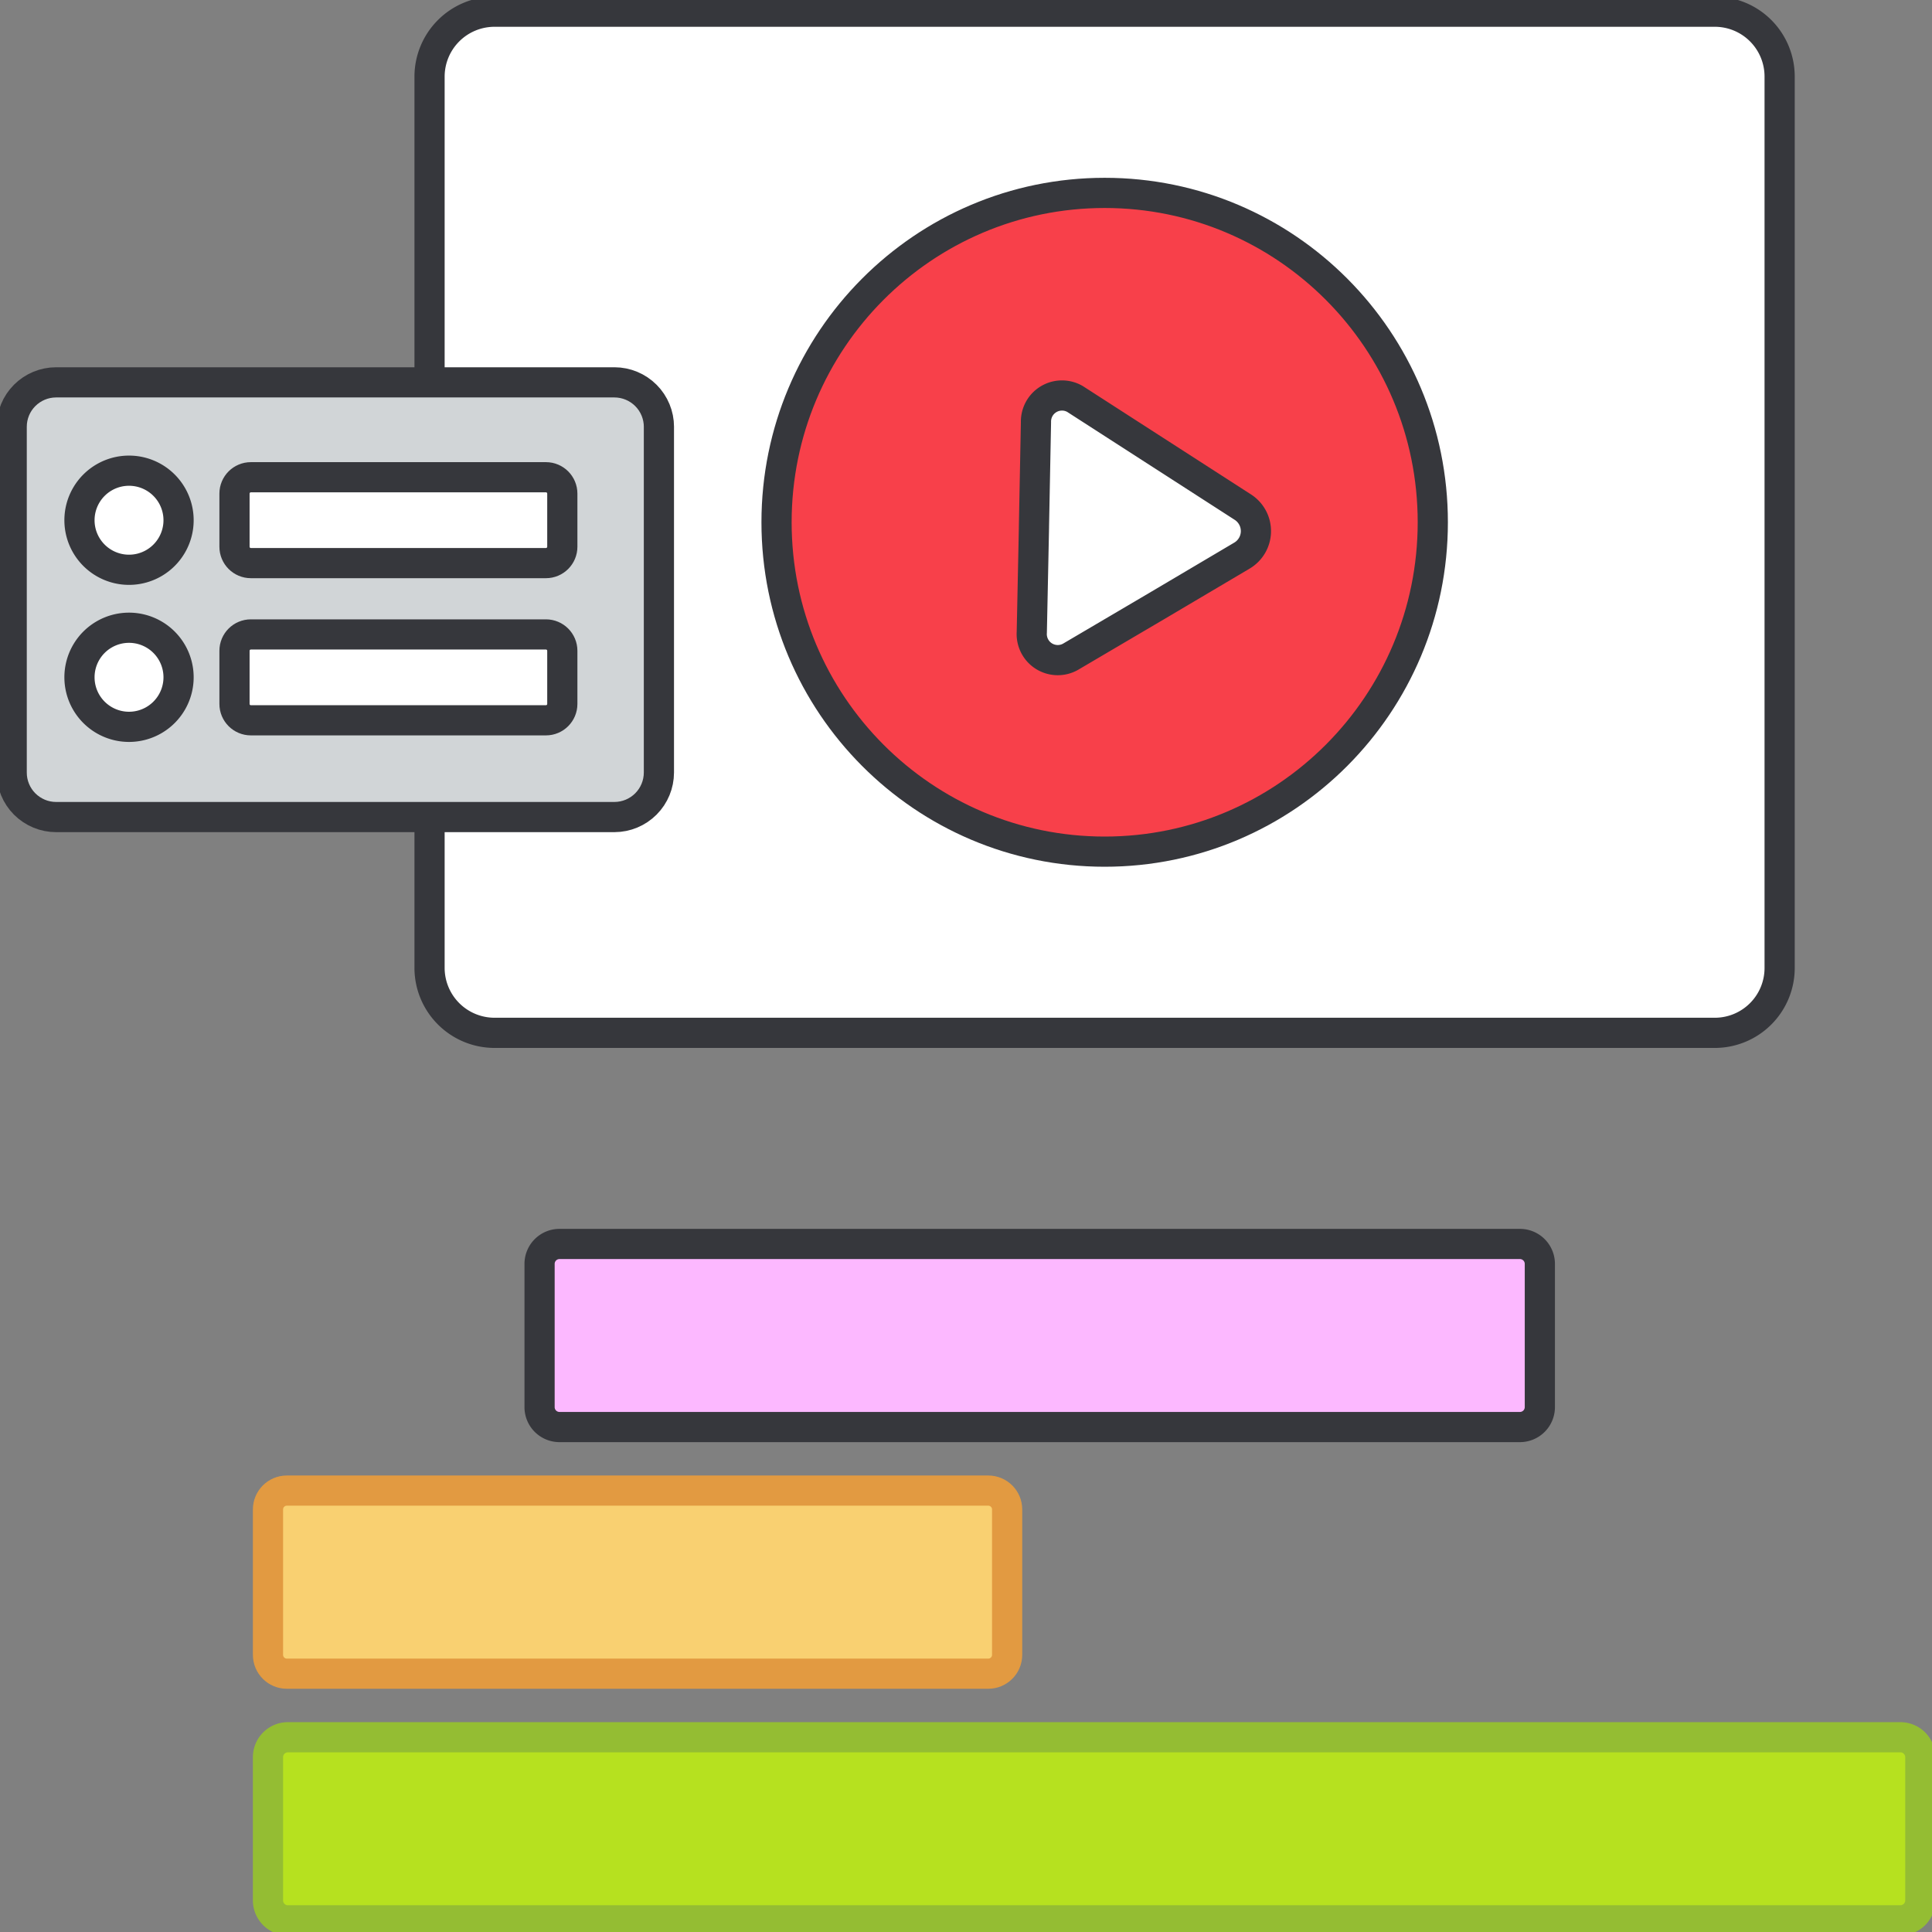
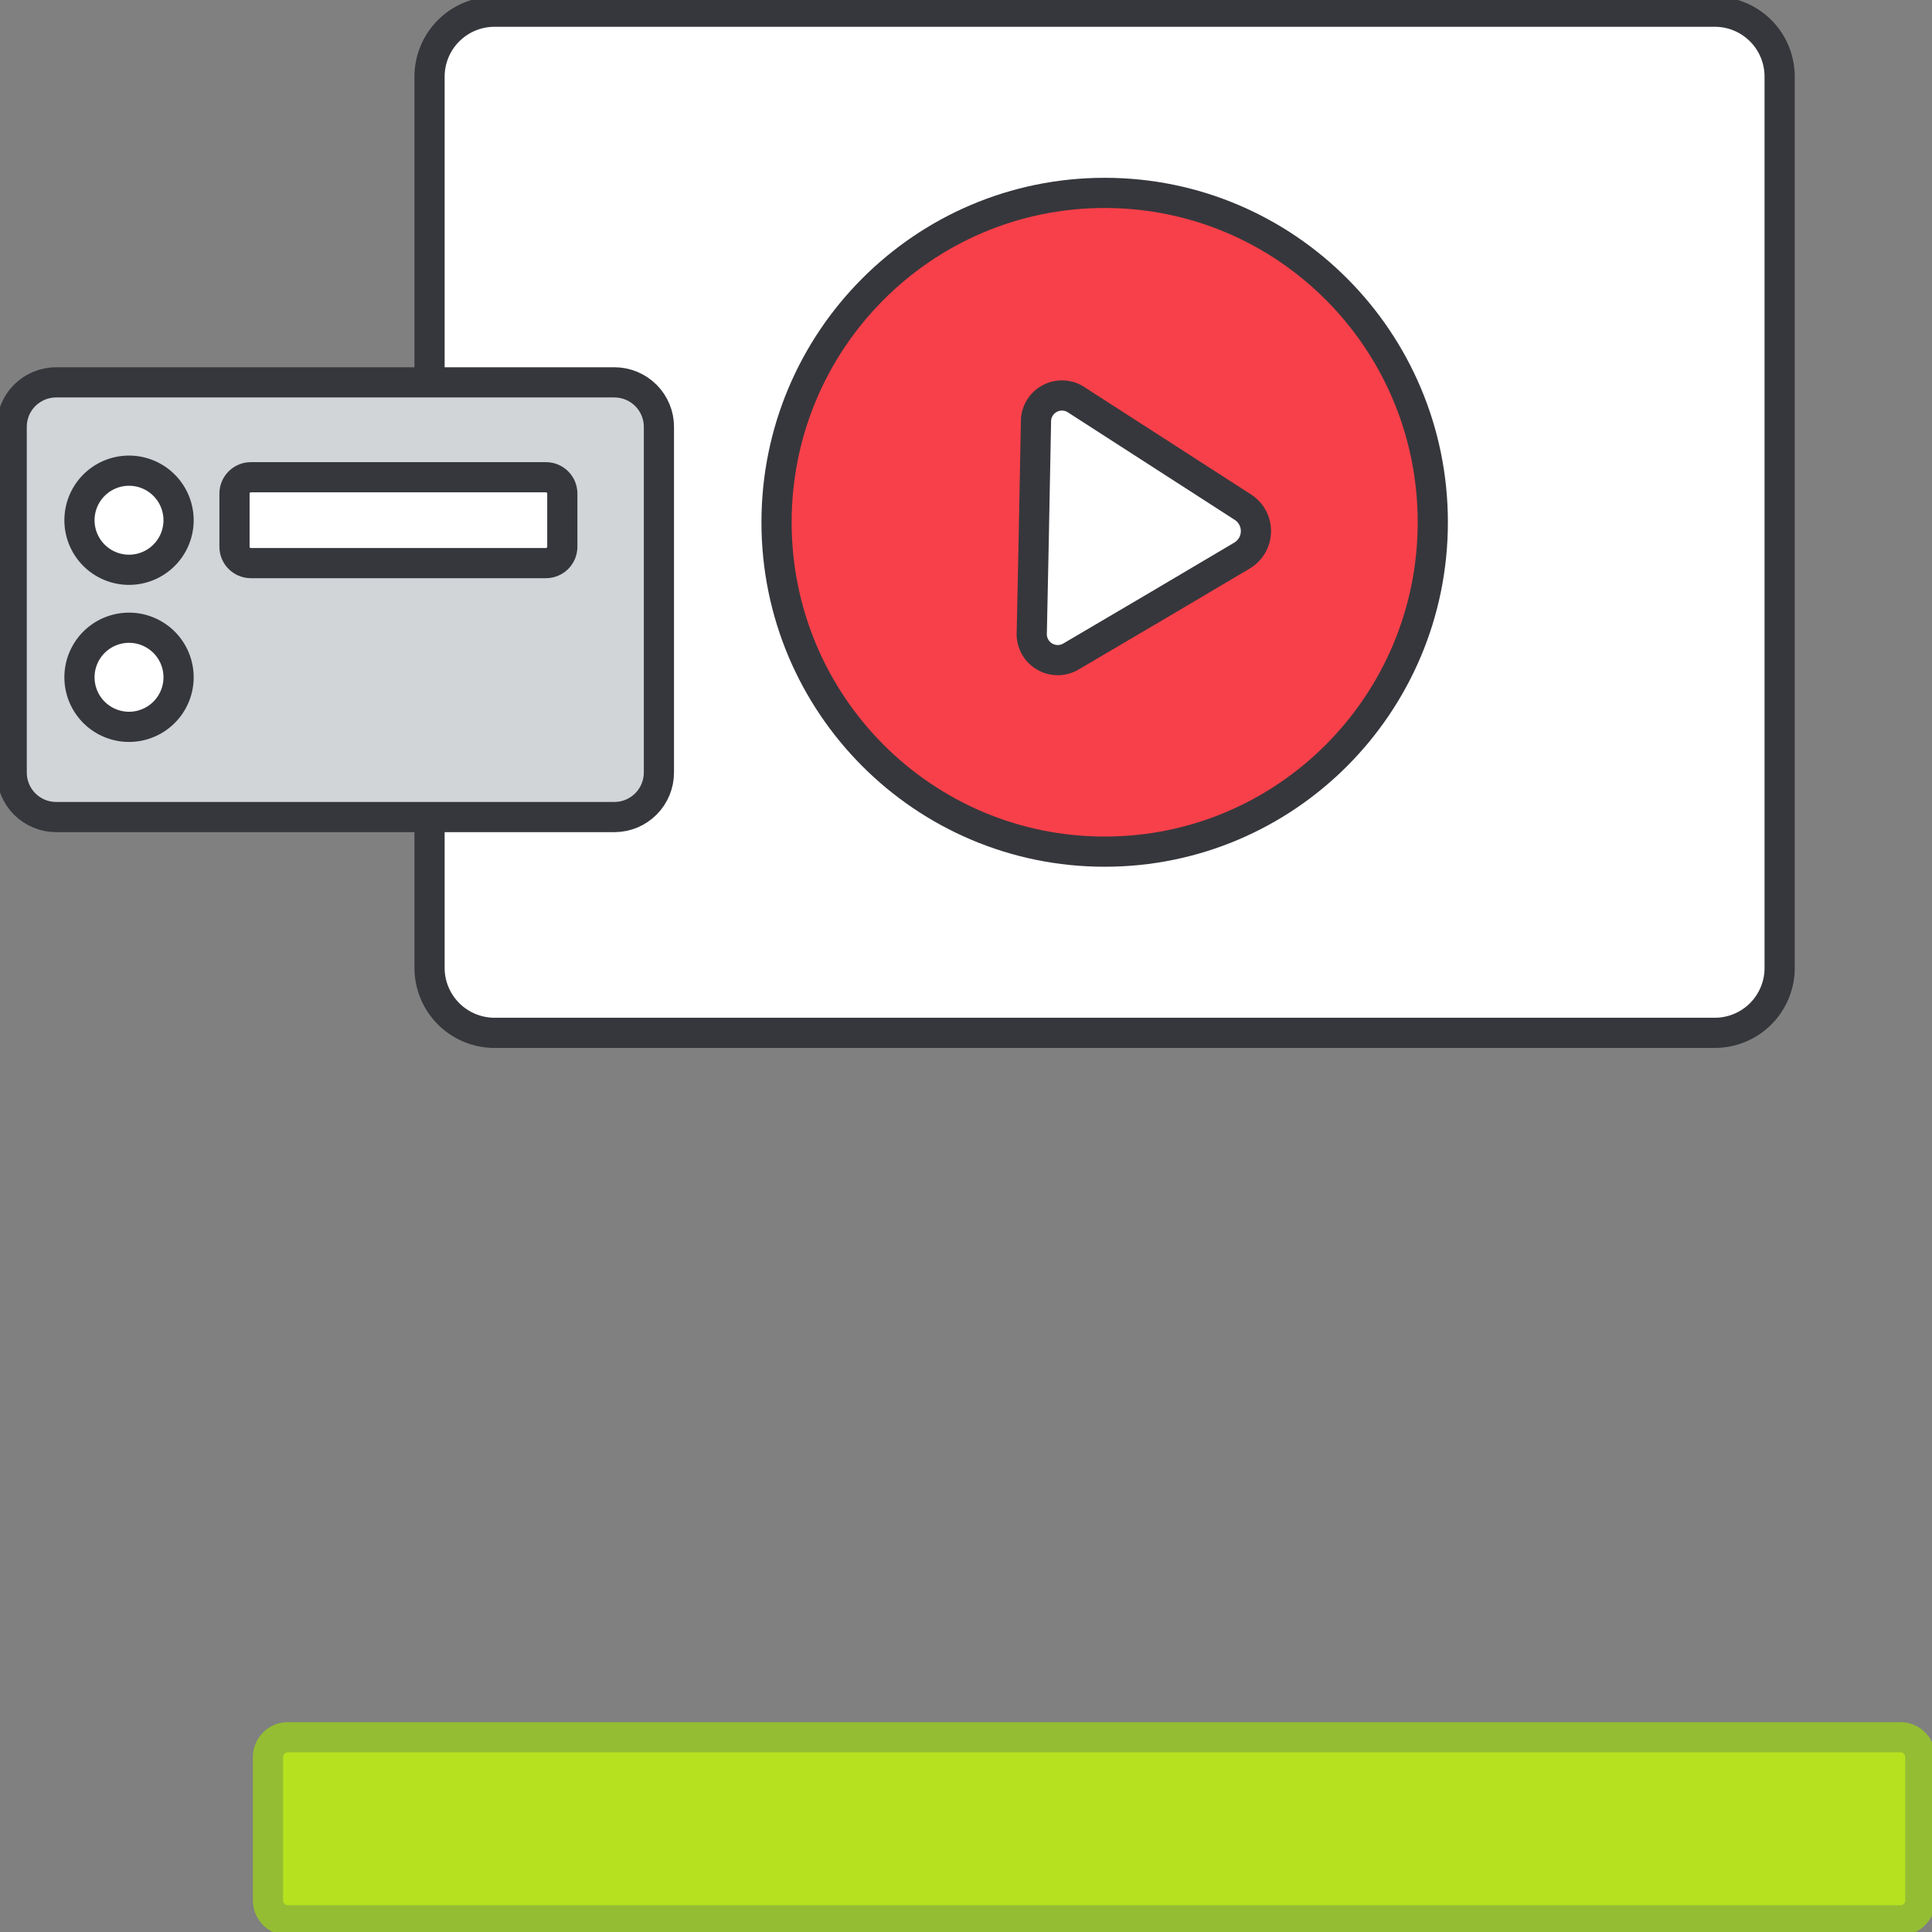
<svg xmlns="http://www.w3.org/2000/svg" xmlns:xlink="http://www.w3.org/1999/xlink" width="96" height="96" fill="none">
  <rect width="100%" height="100%" fill="#808080" stroke="none" />
  <style>.B{stroke-width:1.5}.C{stroke-linejoin:round}</style>
  <g clip-path="url(#A)" class="B C">
    <g stroke="#36373c">
      <path d="M88.429 3.809v44.284a3.22 3.22 0 0 1-.941 2.282 3.22 3.22 0 0 1-2.28.946H24.565a3.23 3.23 0 0 1-3.221-3.228V3.809A3.23 3.23 0 0 1 24.565.581h60.643a3.22 3.22 0 0 1 2.28.946 3.22 3.22 0 0 1 .941 2.282z" fill="#fff" />
      <path d="M54.891 42.318c9.005 0 16.304-7.328 16.304-16.367s-7.3-16.366-16.304-16.366-16.305 7.328-16.305 16.366 7.3 16.367 16.305 16.367z" fill="#f8404a" />
      <path d="M51.376 26.199l.101-5.218c-.006-.23.049-.458.16-.66s.274-.37.473-.488.424-.18.655-.181a1.29 1.29 0 0 1 .656.176l4.181 2.694 4.181 2.694c.196.132.355.312.464.521s.163.443.159.68a1.42 1.42 0 0 1-.185.673c-.117.205-.283.378-.484.503l-4.266 2.524-4.289 2.524a1.29 1.29 0 0 1-.666.159c-.232-.008-.458-.078-.654-.203s-.354-.301-.458-.508-.151-.439-.135-.671l.108-5.218z" fill="#fff" />
      <path d="M32.741 21.213v17.172c0 .586-.232 1.148-.646 1.563s-.975.649-1.561.651H2.788c-.29 0-.578-.057-.846-.169s-.512-.275-.717-.48-.367-.45-.478-.719-.167-.556-.166-.847V21.205c0-.584.231-1.144.644-1.557s.971-.647 1.555-.649h27.755c.586.002 1.147.236 1.561.651s.646.977.646 1.563z" fill="#d1d5d7" />
      <g fill="#fff">
        <path d="M6.411 28.312a2.462 2.462 0 1 0 0-4.924 2.462 2.462 0 1 0 0 4.924zm0 7.804a2.462 2.462 0 1 0 0-4.924 2.462 2.462 0 0 0 0 4.924z" />
        <use xlink:href="#B" />
-         <path d="M27.129 31.525H12.465c-.449 0-.813.364-.813.813v2.64c0 .449.364.813.813.813h14.663c.449 0 .813-.364.813-.813v-2.64c0-.449-.364-.813-.813-.813z" />
      </g>
    </g>
-     <path d="M49.107 74.067H14.253c-.517 0-.937.419-.937.937v7.223c0 .517.419.937.937.937h34.854c.517 0 .937-.419.937-.937v-7.223c0-.517-.419-.937-.937-.937z" fill="#f9d071" stroke="#e29a41" />
-     <path d="M75.523 61.812H27.802a.99.99 0 0 0-.991.991v7.115a.99.99 0 0 0 .991.991h47.721a.99.99 0 0 0 .991-.991v-7.115a.99.99 0 0 0-.991-.991z" fill="#fcb8ff" stroke="#36373c" />
    <path d="M94.429 86.323H14.307a.99.99 0 0 0-.991.991v7.115a.99.99 0 0 0 .991.991h80.121a.99.99 0 0 0 .991-.991v-7.115a.99.99 0 0 0-.991-.991z" fill="#b6e11f" stroke="#94bd33" />
  </g>
  <defs>
    <clipPath id="A">
      <path fill="#fff" d="M0 0h96v96H0z" />
    </clipPath>
    <path id="B" d="M27.129 23.714H12.465c-.449 0-.813.364-.813.813v2.64c0 .449.364.813.813.813h14.663c.449 0 .813-.364.813-.813v-2.64c0-.449-.364-.813-.813-.813z" />
  </defs>
</svg>